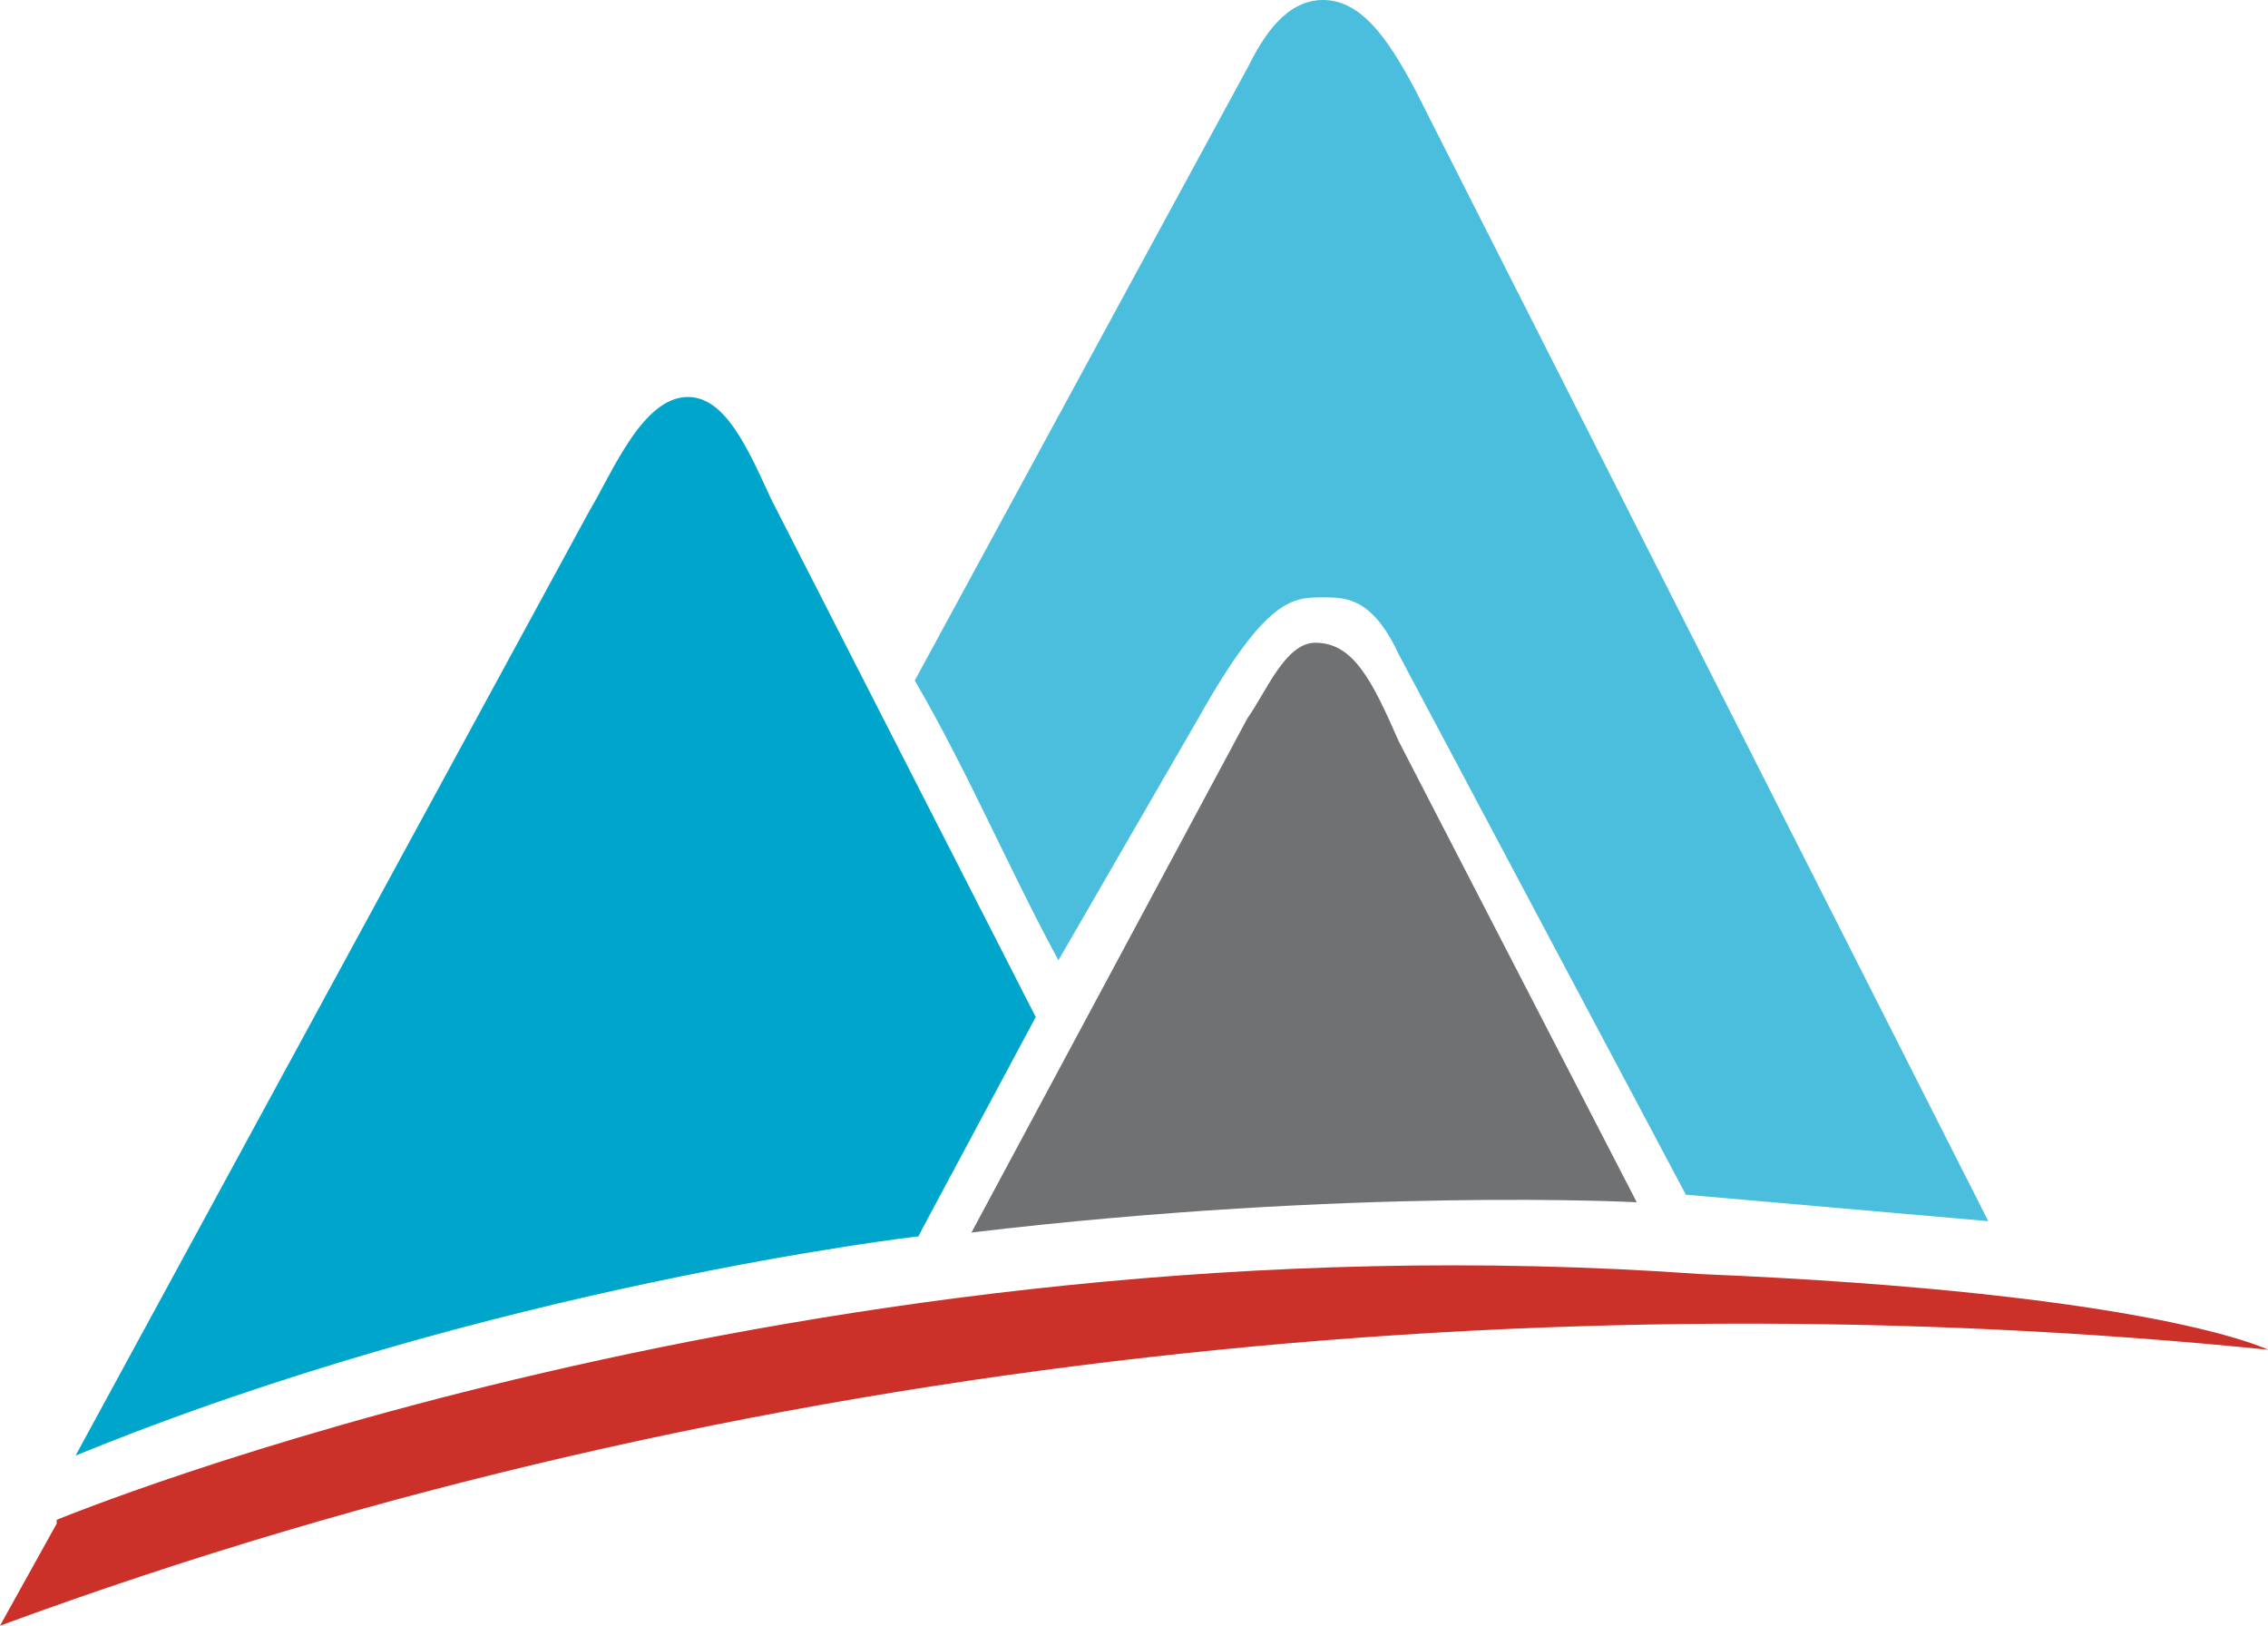
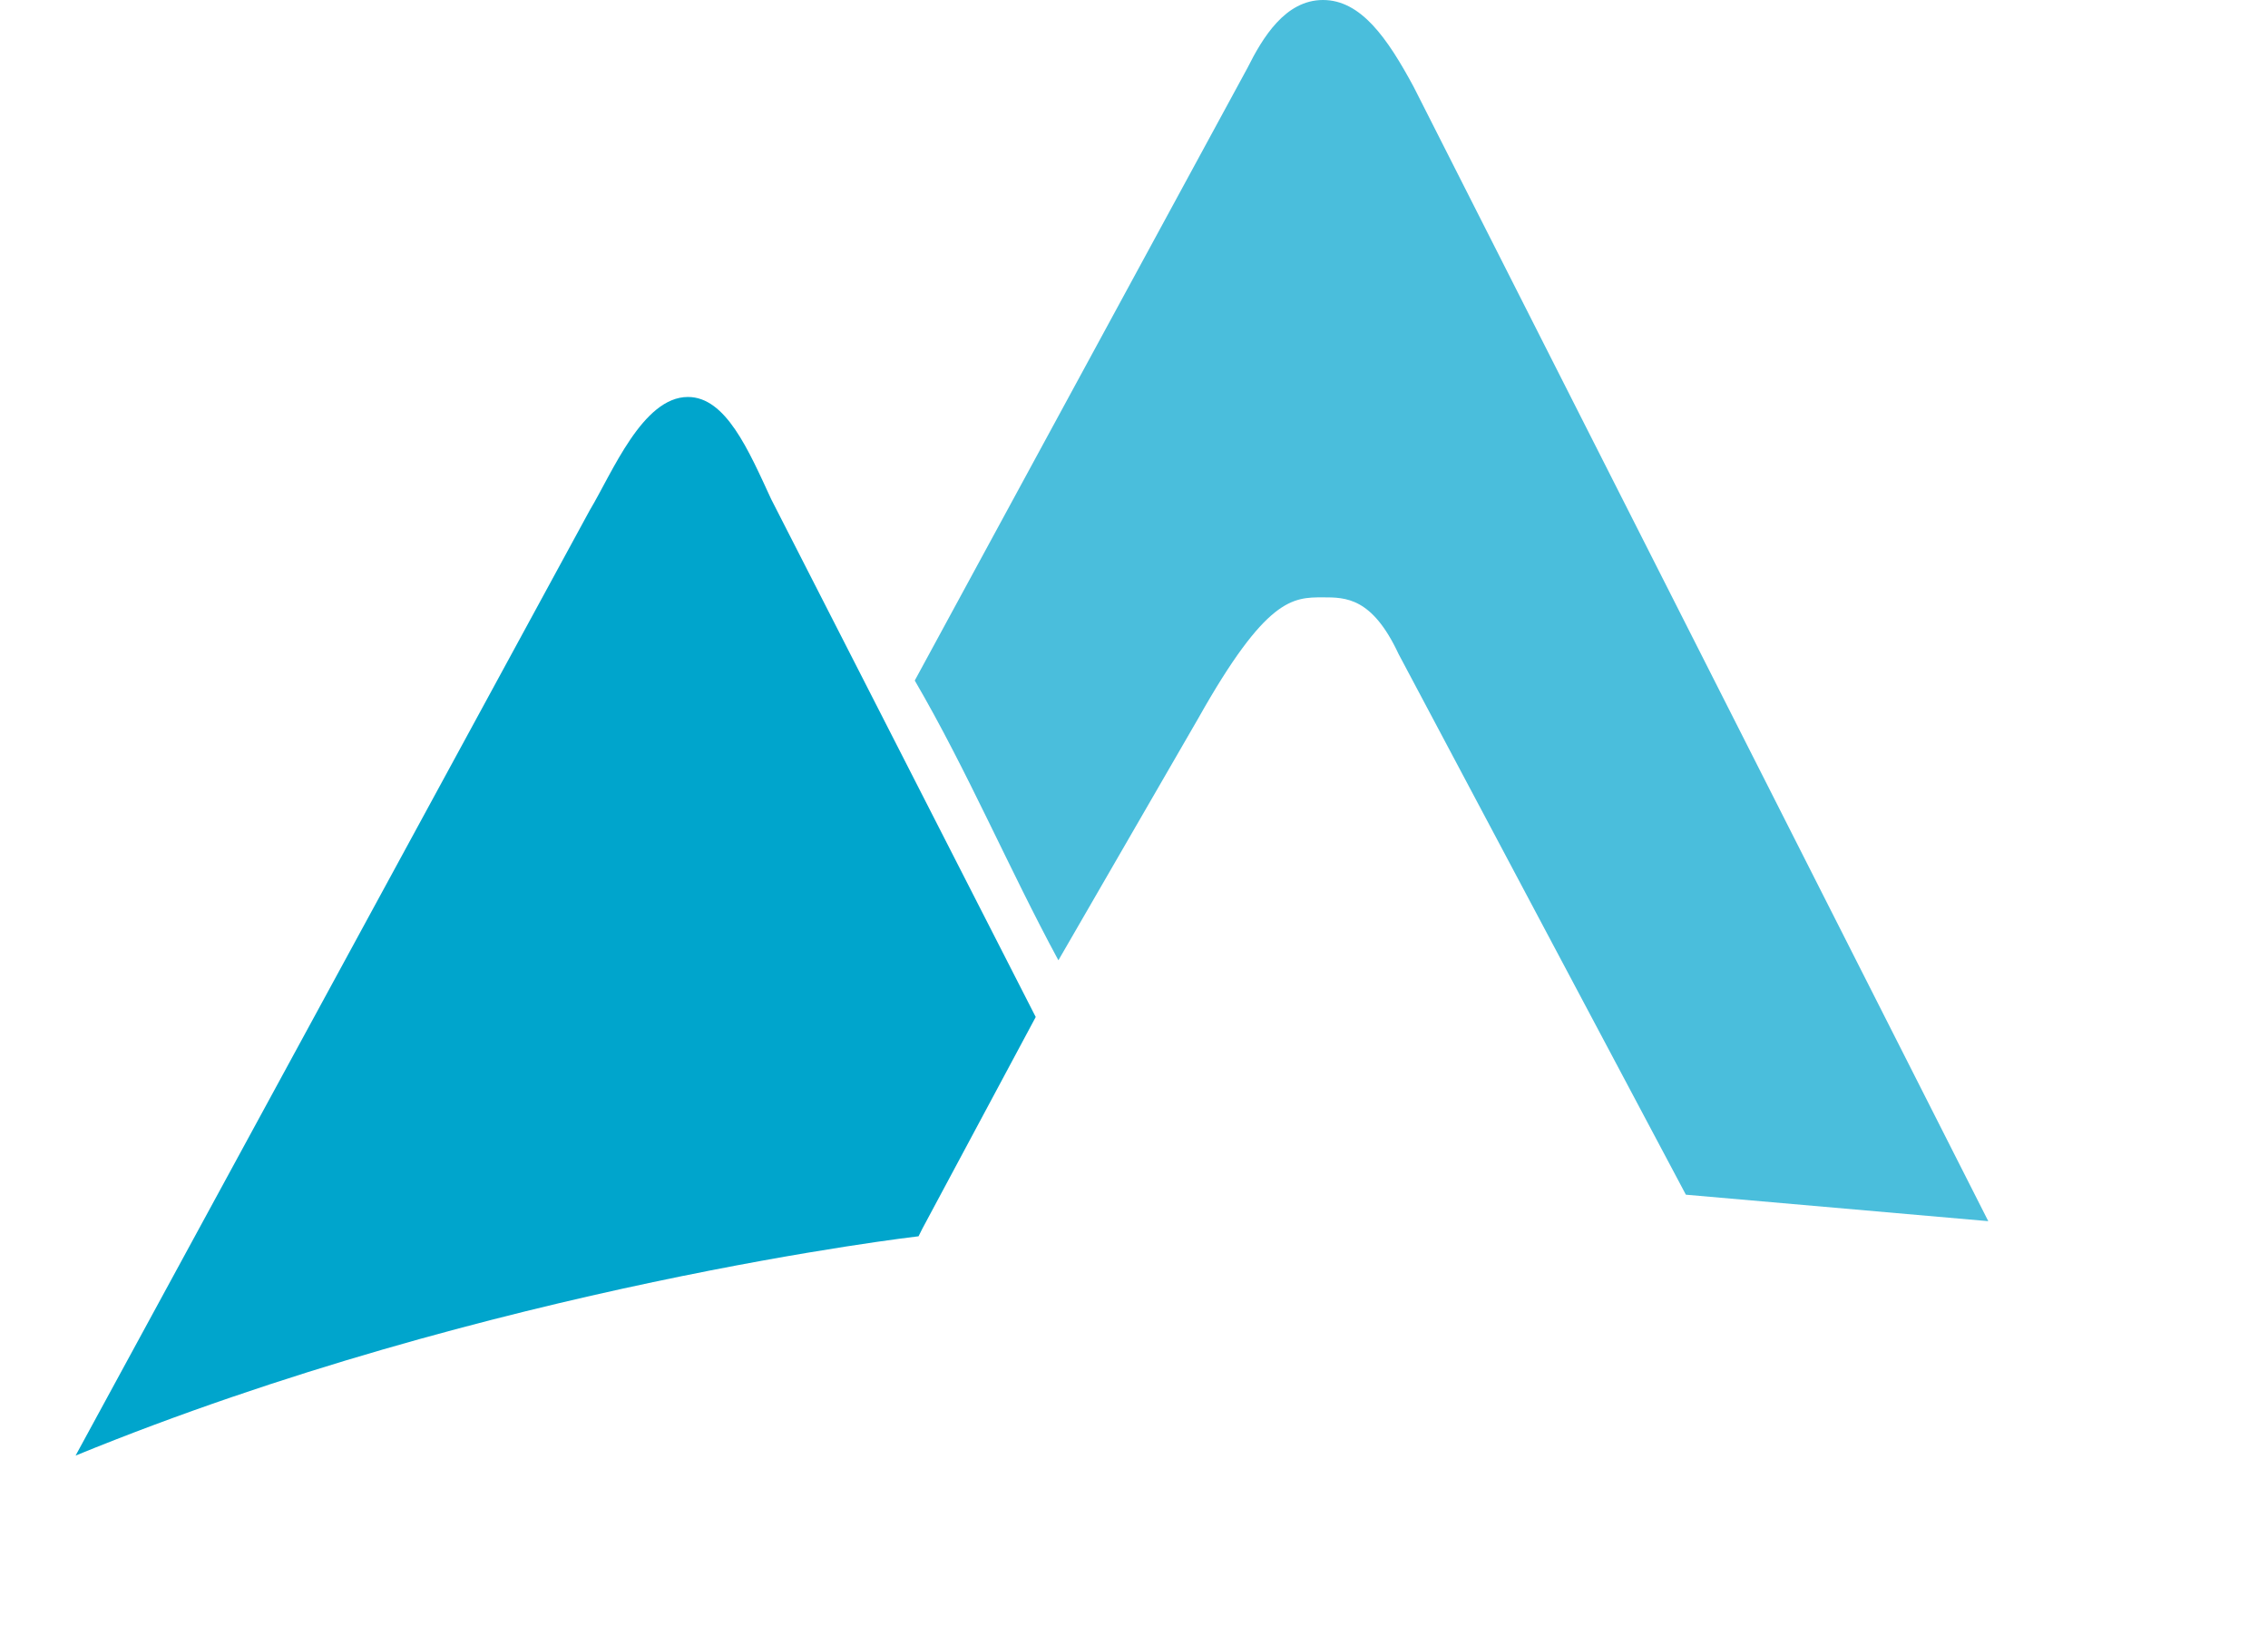
<svg xmlns="http://www.w3.org/2000/svg" width="60" height="43">
  <path d="M24.2 18L33 1.8C33.4 1 34 0 35 0s1.7 1 2.4 2.3l15.2 30-8-.7L37 17.3c-.7-1.5-1.4-1.5-2-1.5-.8 0-1.5 0-3.3 3.2L28 25.4c-1.3-2.4-2.4-5-3.8-7.4z" fill="#4abedc" />
-   <path d="M33 19c.5-.7 1-2 1.8-2 1 0 1.5 1 2.2 2.6l6.3 12.2s-7.5-.4-17.6.8" fill="#707173" />
  <path d="M24.3 32.7S13 34 2 38.5l13.6-25c.6-1 1.4-3 2.6-3 1 0 1.6 1.4 2.2 2.7l7 13.7-3 5.6z" fill="#00a5cc" />
-   <path d="M1.5 40.3L0 43c19.8-7.3 41.2-9.2 60-7.3 0 0-3-1.5-15-2C21.3 32 1.5 40.2 1.5 40.2z" fill="#cb3129" />
</svg>